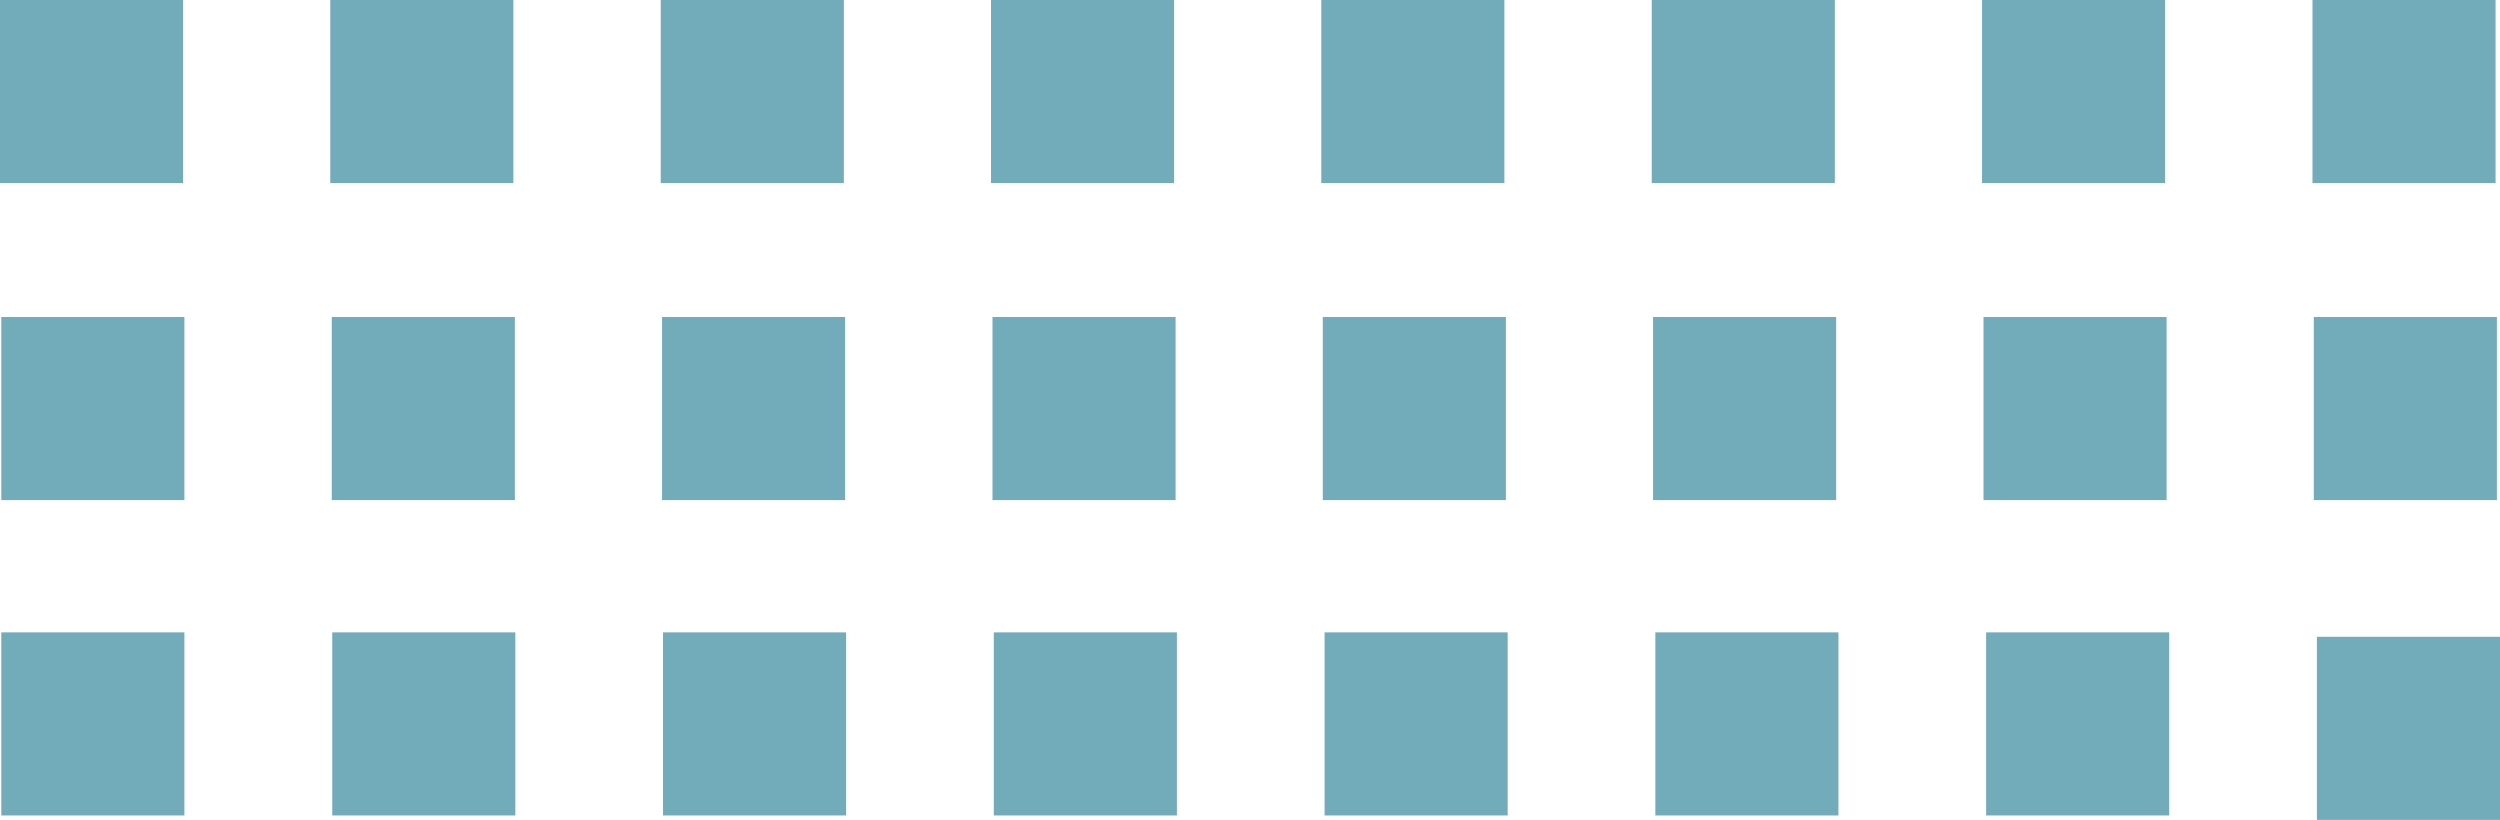
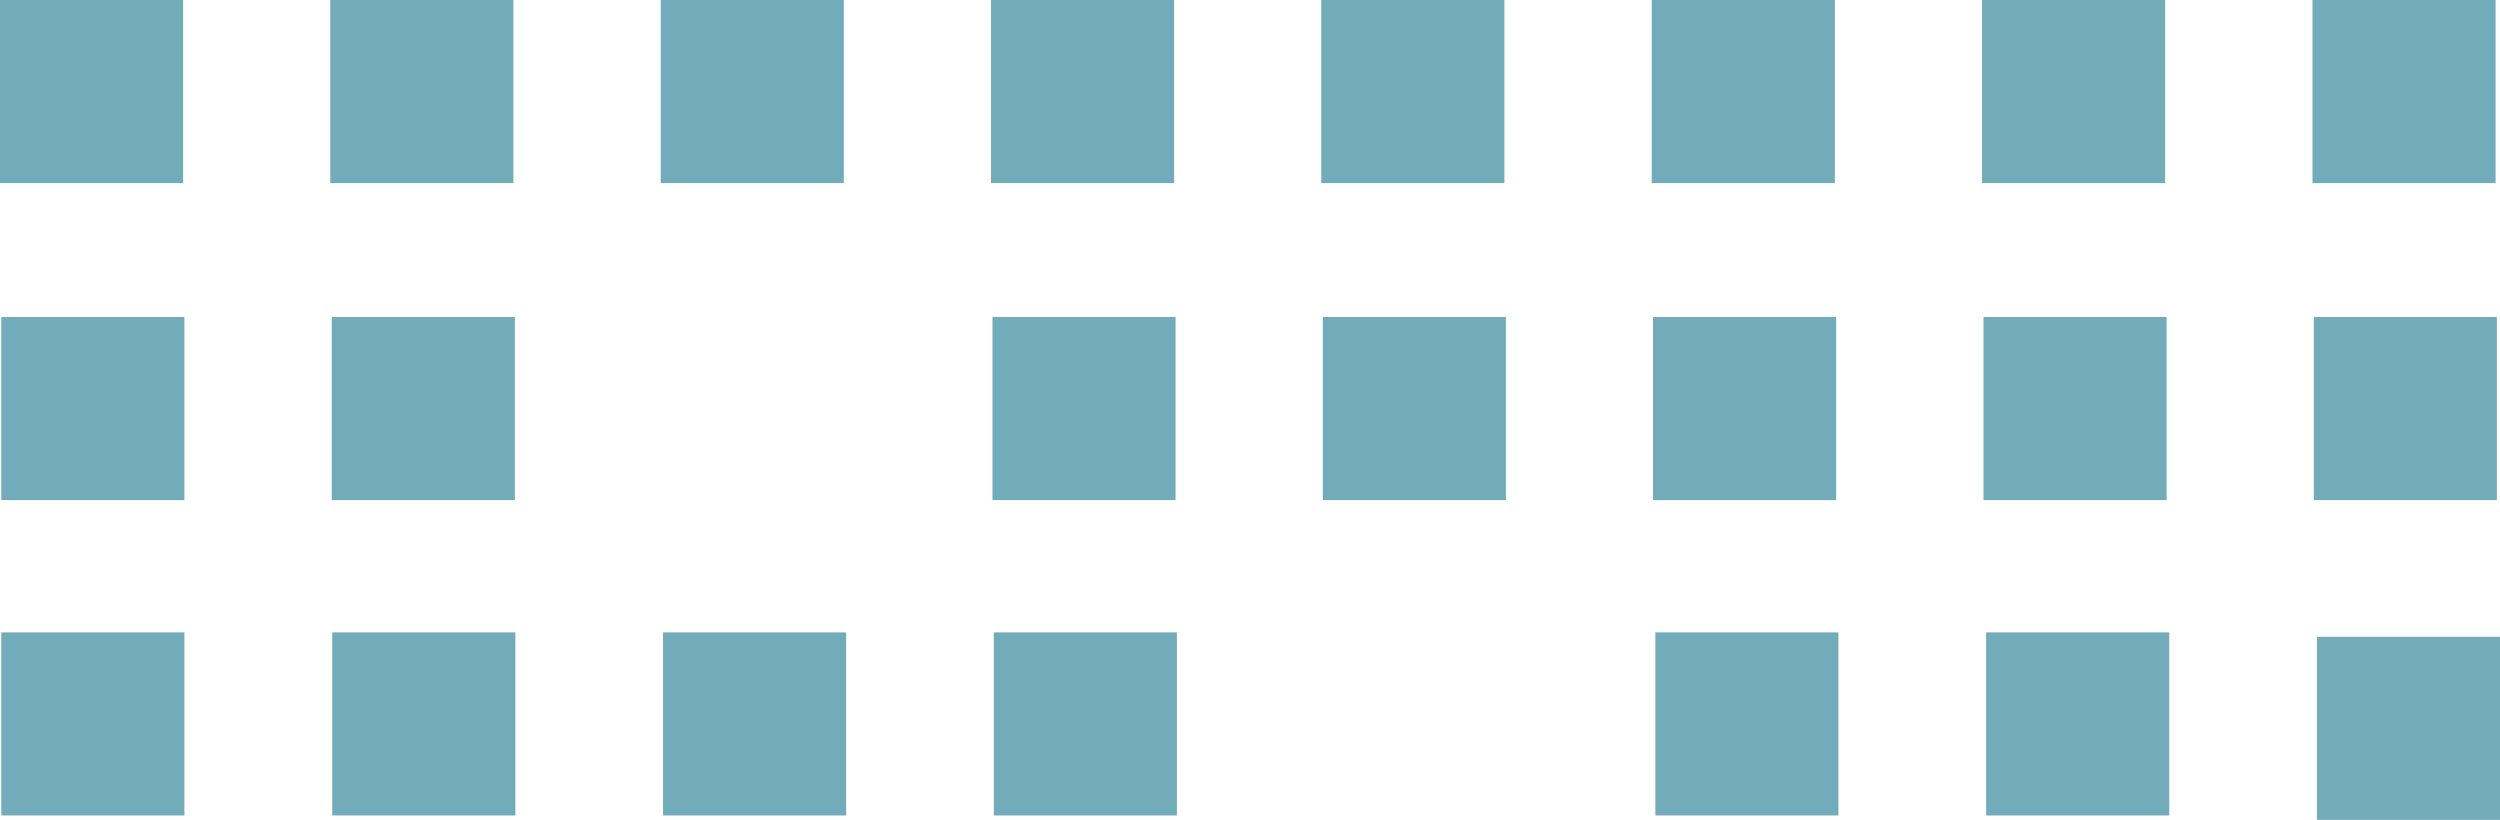
<svg xmlns="http://www.w3.org/2000/svg" id="Livello_2" viewBox="0 0 152.52 50.03">
  <g id="Livello_1-2">
    <g>
      <rect x="20.15" width="11.17" height="11.17" style="fill:#72abba;" />
      <rect x="40.31" width="11.17" height="11.17" style="fill:#72abba;" />
      <rect x="60.46" width="11.17" height="11.17" style="fill:#72abba;" />
      <rect width="11.17" height="11.17" style="fill:#72abba;" />
      <rect x="100.77" width="11.17" height="11.17" style="fill:#72abba;" />
      <rect x="120.92" width="11.17" height="11.17" style="fill:#72abba;" />
      <rect x="141.08" width="11.17" height="11.17" style="fill:#72abba;" />
      <rect x="80.61" width="11.17" height="11.17" style="fill:#72abba;" />
      <rect x="20.24" y="19.34" width="11.17" height="11.17" style="fill:#72abba;" />
-       <rect x="40.39" y="19.34" width="11.17" height="11.17" style="fill:#72abba;" />
      <rect x="60.55" y="19.34" width="11.17" height="11.17" style="fill:#72abba;" />
      <rect x=".08" y="19.34" width="11.17" height="11.17" style="fill:#72abba;" />
      <rect x="100.85" y="19.34" width="11.17" height="11.17" style="fill:#72abba;" />
      <rect x="121.01" y="19.34" width="11.17" height="11.17" style="fill:#72abba;" />
      <rect x="141.16" y="19.34" width="11.17" height="11.17" style="fill:#72abba;" />
      <rect x="80.7" y="19.34" width="11.17" height="11.17" style="fill:#72abba;" />
      <rect x="20.27" y="38.58" width="11.17" height="11.17" style="fill:#72abba;" />
      <rect x="40.45" y="38.58" width="11.17" height="11.17" style="fill:#72abba;" />
      <rect x="60.63" y="38.58" width="11.17" height="11.17" style="fill:#72abba;" />
      <rect x=".08" y="38.58" width="11.17" height="11.17" style="fill:#72abba;" />
      <rect x="100.99" y="38.58" width="11.17" height="11.17" style="fill:#72abba;" />
      <rect x="121.17" y="38.58" width="11.17" height="11.17" style="fill:#72abba;" />
      <rect x="141.35" y="38.85" width="11.17" height="11.17" style="fill:#72abba;" />
-       <rect x="80.81" y="38.58" width="11.17" height="11.17" style="fill:#72abba;" />
    </g>
  </g>
</svg>